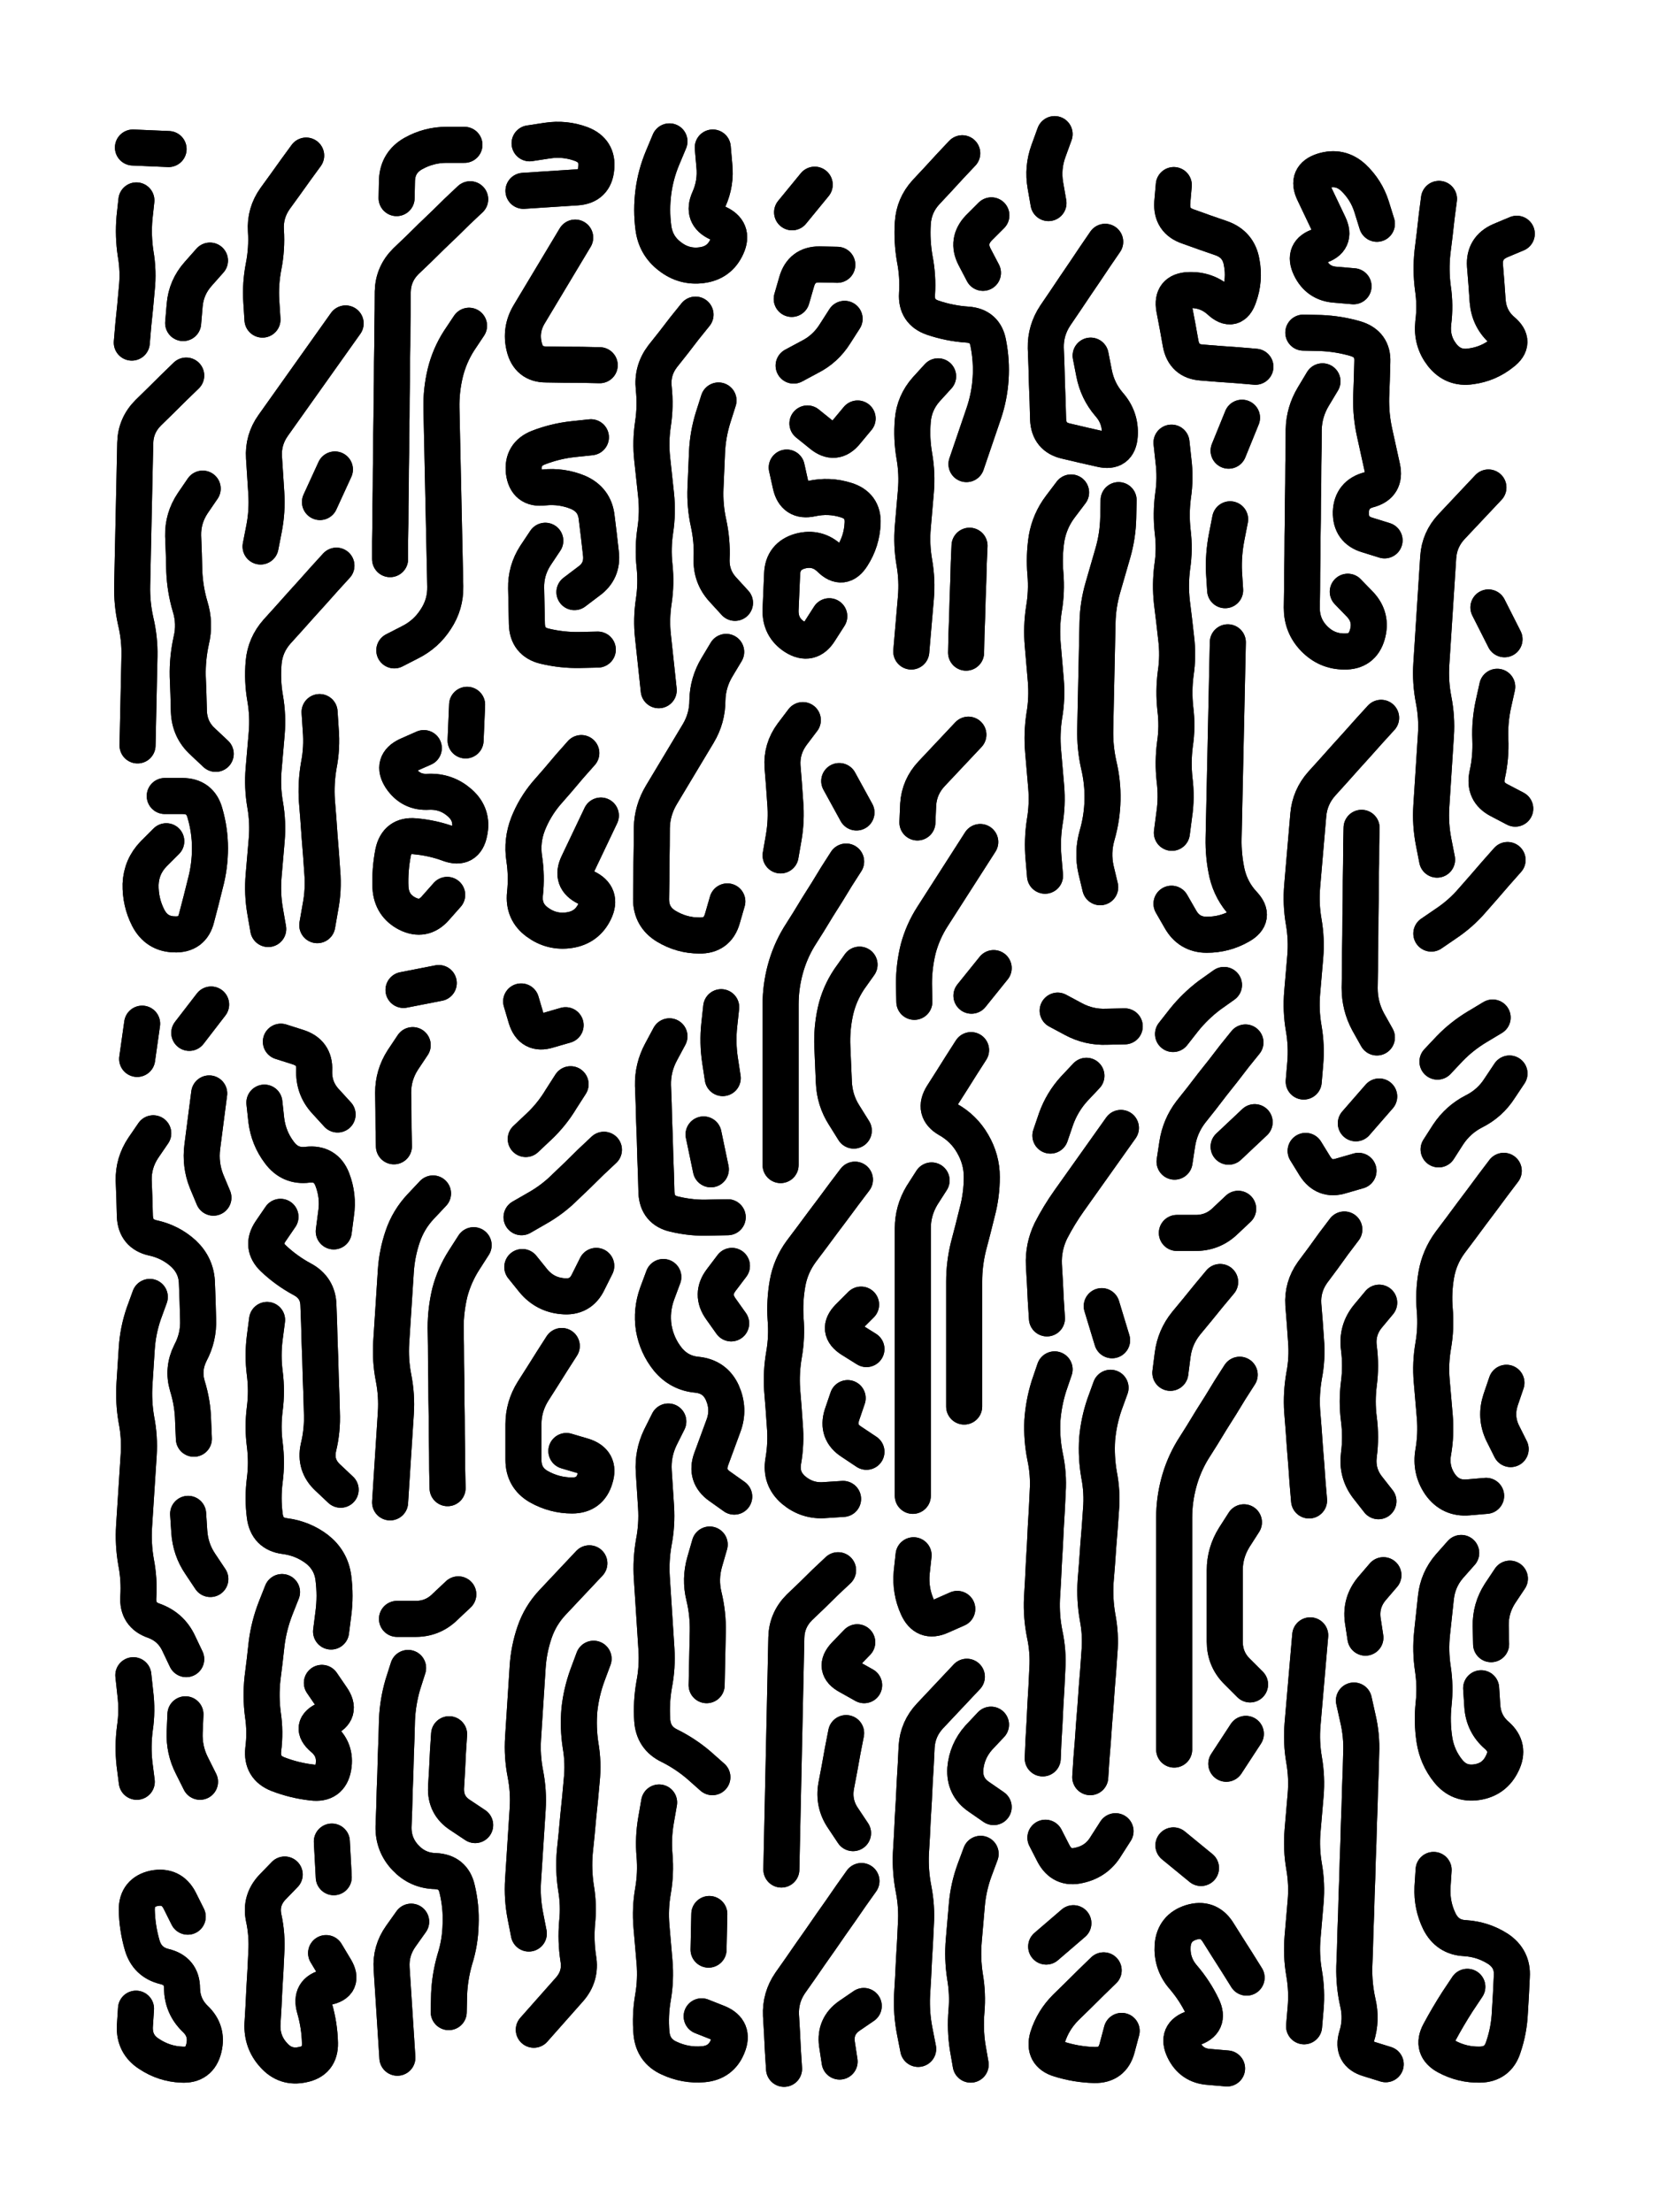
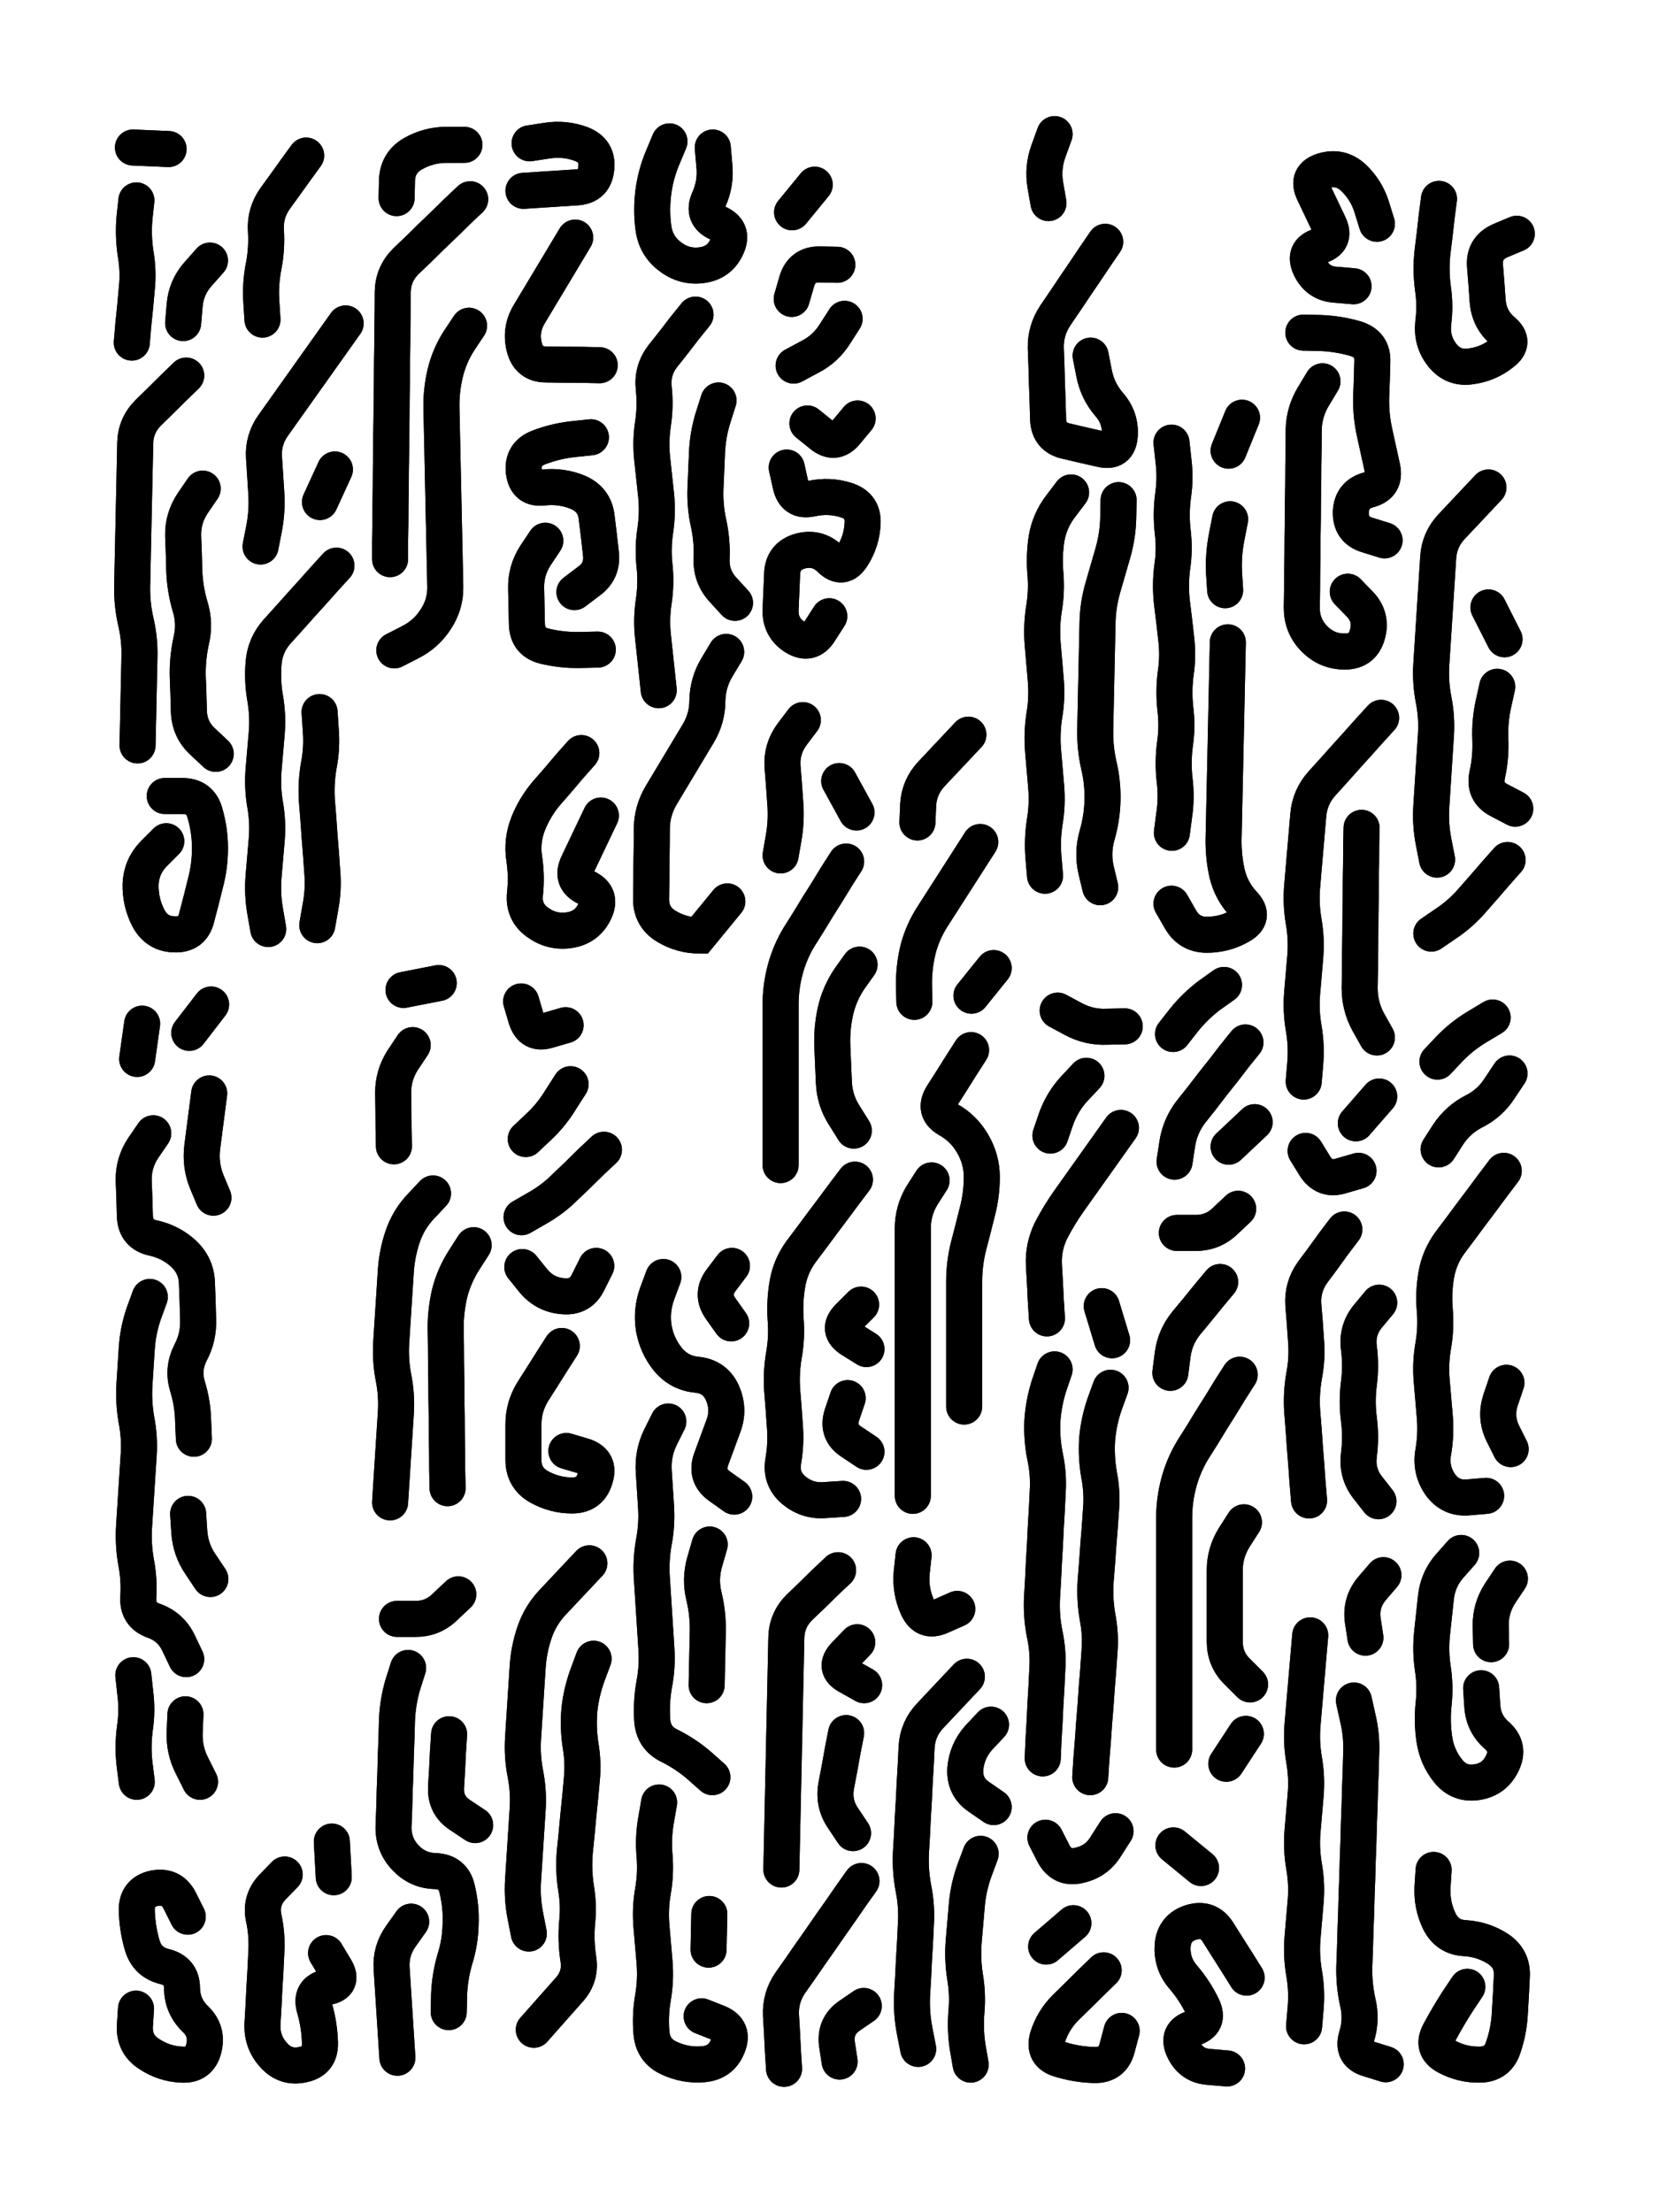
<svg xmlns="http://www.w3.org/2000/svg" viewBox="0 0 4329 5772">
  <title>Infinite Scribble #238</title>
  <defs>
    <filter id="piece_238_3_4_filter" x="-100" y="-100" width="4529" height="5972" filterUnits="userSpaceOnUse">
      <feTurbulence result="lineShape_distorted_turbulence" type="turbulence" baseFrequency="21276e-6" numOctaves="3" />
      <feGaussianBlur in="lineShape_distorted_turbulence" result="lineShape_distorted_turbulence_smoothed" stdDeviation="5640e-3" />
      <feDisplacementMap in="SourceGraphic" in2="lineShape_distorted_turbulence_smoothed" result="lineShape_distorted_results_shifted" scale="5640e-2" xChannelSelector="R" yChannelSelector="G" />
      <feOffset in="lineShape_distorted_results_shifted" result="lineShape_distorted" dx="-1410e-2" dy="-1410e-2" />
      <feGaussianBlur in="lineShape_distorted" result="lineShape_1" stdDeviation="4700e-3" />
      <feColorMatrix in="lineShape_1" result="lineShape" type="matrix" values="1 0 0 0 0  0 1 0 0 0  0 0 1 0 0  0 0 0 5640e-3 -2820e-3" />
      <feGaussianBlur in="lineShape" result="shrank_blurred" stdDeviation="10000e-3" />
      <feColorMatrix in="shrank_blurred" result="shrank" type="matrix" values="1 0 0 0 0 0 1 0 0 0 0 0 1 0 0 0 0 0 7200e-3 -3900e-3" />
      <feColorMatrix in="lineShape" result="border_filled" type="matrix" values="0.5 0 0 0 -0.15  0 0.5 0 0 -0.15  0 0 0.5 0 -0.15  0 0 0 1 0" />
      <feComposite in="border_filled" in2="shrank" result="border" operator="out" />
      <feColorMatrix in="lineShape" result="adjustedColor" type="matrix" values="0.95 0 0 0 -0.05  0 0.95 0 0 -0.05  0 0 0.95 0 -0.05  0 0 0 1 0" />
      <feMorphology in="lineShape" result="frost1_shrink" operator="erode" radius="9400e-3" />
      <feColorMatrix in="frost1_shrink" result="frost1" type="matrix" values="2 0 0 0 0.05  0 2 0 0 0.05  0 0 2 0 0.05  0 0 0 0.5 0" />
      <feMorphology in="lineShape" result="frost2_shrink" operator="erode" radius="28200e-3" />
      <feColorMatrix in="frost2_shrink" result="frost2" type="matrix" values="2 0 0 0 0.35  0 2 0 0 0.35  0 0 2 0 0.35  0 0 0 0.5 0" />
      <feMerge result="shapes_linestyle_colors">
        <feMergeNode in="frost1" />
        <feMergeNode in="frost2" />
      </feMerge>
      <feTurbulence result="shapes_linestyle_linestyle_turbulence" type="turbulence" baseFrequency="319e-3" numOctaves="2" />
      <feDisplacementMap in="shapes_linestyle_colors" in2="shapes_linestyle_linestyle_turbulence" result="frost" scale="-62666e-3" xChannelSelector="R" yChannelSelector="G" />
      <feMerge result="shapes_linestyle">
        <feMergeNode in="adjustedColor" />
        <feMergeNode in="frost" />
      </feMerge>
      <feComposite in="shapes_linestyle" in2="shrank" result="shapes_linestyle_cropped" operator="atop" />
      <feComposite in="border" in2="shapes_linestyle_cropped" result="shapes" operator="over" />
    </filter>
    <filter id="piece_238_3_4_shadow" x="-100" y="-100" width="4529" height="5972" filterUnits="userSpaceOnUse">
      <feColorMatrix in="SourceGraphic" result="result_blackened" type="matrix" values="0 0 0 0 0  0 0 0 0 0  0 0 0 0 0  0 0 0 0.8 0" />
      <feGaussianBlur in="result_blackened" result="result_blurred" stdDeviation="28200e-3" />
      <feComposite in="SourceGraphic" in2="result_blurred" result="result" operator="over" />
    </filter>
    <filter id="piece_238_3_4_overall" x="-100" y="-100" width="4529" height="5972" filterUnits="userSpaceOnUse">
      <feTurbulence result="background_texture_bumps" type="fractalNoise" baseFrequency="68e-3" numOctaves="3" />
      <feDiffuseLighting in="background_texture_bumps" result="background_texture" surfaceScale="1" diffuseConstant="2" lighting-color="#aaa">
        <feDistantLight azimuth="225" elevation="20" />
      </feDiffuseLighting>
      <feColorMatrix in="background_texture" result="background_texturelightened" type="matrix" values="0.6 0 0 0 0.8  0 0.6 0 0 0.8  0 0 0.6 0 0.8  0 0 0 1 0" />
      <feColorMatrix in="SourceGraphic" result="background_darkened" type="matrix" values="2 0 0 0 -1  0 2 0 0 -1  0 0 2 0 -1  0 0 0 1 0" />
      <feMorphology in="background_darkened" result="background_glow_1_thicken" operator="dilate" radius="0" />
      <feColorMatrix in="background_glow_1_thicken" result="background_glow_1_thicken_colored" type="matrix" values="0 0 0 0 0  0 0 0 0 0  0 0 0 0 0  0 0 0 0.7 0" />
      <feGaussianBlur in="background_glow_1_thicken_colored" result="background_glow_1" stdDeviation="58800e-3" />
      <feMorphology in="background_darkened" result="background_glow_2_thicken" operator="dilate" radius="0" />
      <feColorMatrix in="background_glow_2_thicken" result="background_glow_2_thicken_colored" type="matrix" values="0 0 0 0 0  0 0 0 0 0  0 0 0 0 0  0 0 0 0 0" />
      <feGaussianBlur in="background_glow_2_thicken_colored" result="background_glow_2" stdDeviation="0" />
      <feComposite in="background_glow_1" in2="background_glow_2" result="background_glow" operator="out" />
      <feBlend in="background_glow" in2="background_texturelightened" result="background" mode="normal" />
    </filter>
    <clipPath id="piece_238_3_4_clip">
      <rect x="0" y="0" width="4329" height="5772" />
    </clipPath>
    <g id="layer_1" filter="url(#piece_238_3_4_filter)" stroke-width="94" stroke-linecap="round" fill="none">
      <path d="M 500 994 Q 500 994 467 1026 Q 434 1059 401 1091 Q 368 1124 367 1170 Q 366 1217 365 1263 Q 364 1310 363 1356 Q 362 1403 361 1449 Q 360 1496 359 1542 Q 358 1589 368 1634 Q 379 1680 378 1726 Q 377 1773 376 1819 Q 375 1866 374 1912 L 373 1959 M 370 537 Q 370 537 365 583 Q 361 630 368 676 Q 376 722 371 768 Q 367 815 362 861 L 358 908 M 454 403 L 361 399 M 562 694 Q 562 694 531 729 Q 500 764 496 810 L 492 857 M 448 2209 Q 448 2209 415 2242 Q 383 2275 381 2321 Q 380 2368 401 2409 Q 423 2451 469 2452 Q 516 2454 527 2409 Q 539 2364 550 2319 Q 562 2274 562 2227 Q 562 2181 549 2136 Q 537 2091 490 2091 L 444 2091 M 543 1289 Q 543 1289 517 1327 Q 491 1366 492 1412 Q 494 1459 495 1505 Q 497 1552 510 1596 Q 524 1641 513 1686 Q 503 1732 504 1778 Q 506 1825 507 1871 Q 509 1918 543 1949 L 577 1981" stroke="hsl(317,100%,81%)" />
      <path d="M 892 1490 Q 892 1490 861 1524 Q 830 1559 799 1593 Q 768 1628 737 1662 Q 706 1697 702 1743 Q 698 1790 706 1836 Q 714 1882 710 1928 Q 706 1975 702 2021 Q 698 2068 706 2114 Q 714 2160 710 2206 Q 706 2253 702 2299 Q 698 2346 706 2392 L 714 2438 M 916 858 Q 916 858 889 896 Q 862 934 835 972 Q 808 1010 781 1048 Q 754 1086 727 1124 Q 700 1162 703 1208 Q 706 1255 709 1301 Q 712 1348 703 1394 L 694 1440 M 848 1872 Q 848 1872 851 1918 Q 855 1965 846 2011 Q 838 2057 841 2103 Q 845 2150 848 2196 Q 852 2243 855 2289 Q 859 2336 850 2382 L 842 2428 M 813 420 Q 813 420 786 457 Q 759 495 732 532 Q 705 570 708 616 Q 711 663 702 709 Q 693 755 696 801 L 699 848 M 888 1239 L 849 1324" stroke="hsl(342,100%,80%)" />
      <path d="M 1241 534 Q 1241 534 1207 566 Q 1174 599 1140 631 Q 1107 664 1073 696 Q 1040 729 1039 775 Q 1039 822 1038 868 Q 1038 915 1037 961 Q 1037 1008 1036 1054 Q 1036 1101 1035 1147 Q 1035 1194 1034 1240 Q 1034 1287 1033 1333 Q 1033 1380 1032 1426 L 1032 1473 M 1238 864 Q 1238 864 1212 903 Q 1187 942 1176 987 Q 1165 1033 1166 1079 Q 1167 1126 1168 1172 Q 1169 1219 1170 1265 Q 1171 1312 1172 1358 Q 1173 1405 1174 1451 Q 1175 1498 1176 1544 Q 1177 1591 1151 1630 Q 1126 1669 1084 1690 L 1043 1711 M 1049 531 Q 1049 531 1050 484 Q 1052 438 1092 415 Q 1133 392 1179 392 L 1226 392" stroke="hsl(357,100%,80%)" />
      <path d="M 1515 634 Q 1515 634 1491 674 Q 1467 714 1443 754 Q 1419 794 1395 834 Q 1371 874 1382 919 Q 1393 965 1439 965 Q 1486 966 1532 966 L 1579 967 M 1380 512 Q 1380 512 1426 509 Q 1473 506 1519 503 Q 1566 500 1570 453 Q 1575 407 1531 390 Q 1488 374 1442 381 L 1396 388" stroke="hsl(3,100%,80%)" />
-       <path d="M 1829 835 Q 1829 835 1800 871 Q 1772 908 1743 944 Q 1715 981 1720 1027 Q 1725 1074 1718 1120 Q 1711 1166 1716 1212 Q 1721 1259 1726 1305 Q 1731 1352 1724 1398 Q 1717 1444 1722 1490 Q 1727 1537 1720 1583 Q 1713 1629 1718 1675 Q 1723 1722 1728 1768 L 1733 1815 M 1909 1715 Q 1909 1715 1885 1755 Q 1861 1795 1860 1841 Q 1860 1888 1836 1928 Q 1812 1968 1788 2008 Q 1764 2048 1740 2088 Q 1716 2128 1715 2174 Q 1715 2221 1714 2267 Q 1714 2314 1713 2360 Q 1713 2407 1753 2431 Q 1793 2455 1839 2455 Q 1886 2456 1899 2411 L 1912 2366 M 1889 1059 Q 1889 1059 1875 1103 Q 1861 1148 1859 1194 Q 1857 1241 1855 1287 Q 1853 1334 1863 1379 Q 1873 1425 1871 1471 Q 1869 1518 1900 1552 L 1932 1587 M 1761 383 Q 1761 383 1743 426 Q 1725 469 1719 515 Q 1713 562 1719 608 Q 1725 655 1762 683 Q 1799 712 1845 706 Q 1892 700 1911 657 Q 1930 615 1887 596 Q 1845 577 1864 534 Q 1883 492 1878 445 L 1874 399" stroke="hsl(17,100%,77%)" />
+       <path d="M 1829 835 Q 1829 835 1800 871 Q 1772 908 1743 944 Q 1715 981 1720 1027 Q 1725 1074 1718 1120 Q 1711 1166 1716 1212 Q 1721 1259 1726 1305 Q 1731 1352 1724 1398 Q 1717 1444 1722 1490 Q 1727 1537 1720 1583 Q 1713 1629 1718 1675 Q 1723 1722 1728 1768 L 1733 1815 M 1909 1715 Q 1909 1715 1885 1755 Q 1861 1795 1860 1841 Q 1860 1888 1836 1928 Q 1812 1968 1788 2008 Q 1764 2048 1740 2088 Q 1716 2128 1715 2174 Q 1715 2221 1714 2267 Q 1714 2314 1713 2360 Q 1713 2407 1753 2431 Q 1793 2455 1839 2455 L 1912 2366 M 1889 1059 Q 1889 1059 1875 1103 Q 1861 1148 1859 1194 Q 1857 1241 1855 1287 Q 1853 1334 1863 1379 Q 1873 1425 1871 1471 Q 1869 1518 1900 1552 L 1932 1587 M 1761 383 Q 1761 383 1743 426 Q 1725 469 1719 515 Q 1713 562 1719 608 Q 1725 655 1762 683 Q 1799 712 1845 706 Q 1892 700 1911 657 Q 1930 615 1887 596 Q 1845 577 1864 534 Q 1883 492 1878 445 L 1874 399" stroke="hsl(17,100%,77%)" />
      <path d="M 2218 846 Q 2218 846 2193 885 Q 2168 925 2126 946 L 2085 968 M 2199 705 Q 2199 705 2152 704 Q 2106 704 2093 749 L 2080 794 M 2140 496 L 2081 568" stroke="hsl(18,100%,78%)" />
-       <path d="M 2462 996 Q 2462 996 2431 1030 Q 2400 1065 2396 1111 Q 2392 1158 2400 1204 Q 2408 1250 2404 1296 Q 2400 1343 2396 1389 Q 2392 1436 2400 1482 Q 2408 1528 2404 1574 Q 2400 1621 2396 1667 L 2392 1714 M 2525 414 Q 2525 414 2493 448 Q 2462 482 2430 516 Q 2399 550 2396 596 Q 2393 643 2401 689 Q 2410 735 2407 781 Q 2404 828 2448 843 Q 2492 858 2538 861 Q 2585 864 2593 910 Q 2602 956 2599 1002 Q 2596 1049 2581 1093 Q 2566 1137 2551 1181 L 2536 1225 M 2579 726 Q 2579 726 2557 684 Q 2536 643 2568 609 L 2601 576 M 2544 1438 Q 2544 1438 2542 1484 Q 2541 1531 2539 1577 Q 2538 1624 2536 1670 L 2535 1717" stroke="hsl(29,100%,76%)" />
      <path d="M 2809 1299 Q 2809 1299 2781 1336 Q 2753 1373 2745 1419 Q 2738 1465 2742 1511 Q 2746 1558 2738 1604 Q 2731 1650 2735 1696 Q 2739 1743 2743 1789 Q 2747 1836 2739 1882 Q 2732 1928 2736 1974 Q 2740 2021 2744 2067 Q 2748 2114 2740 2160 Q 2733 2206 2737 2252 L 2741 2299 M 2933 1319 Q 2933 1319 2932 1365 Q 2931 1412 2918 1457 Q 2905 1502 2892 1547 Q 2879 1592 2878 1638 Q 2877 1685 2876 1731 Q 2875 1778 2874 1824 Q 2873 1871 2872 1917 Q 2871 1964 2881 2009 Q 2892 2055 2891 2101 Q 2890 2148 2877 2193 Q 2864 2238 2874 2283 L 2885 2329 M 2898 645 Q 2898 645 2872 683 Q 2846 722 2820 760 Q 2794 799 2768 837 Q 2742 876 2743 922 Q 2745 969 2746 1015 Q 2748 1062 2749 1108 Q 2751 1155 2796 1165 Q 2842 1176 2887 1186 Q 2933 1197 2936 1150 Q 2939 1104 2908 1069 Q 2878 1034 2869 988 L 2860 942 M 2766 364 Q 2766 364 2750 408 Q 2734 452 2742 498 L 2750 544" stroke="hsl(39,100%,74%)" />
-       <path d="M 3290 971 Q 3290 971 3243 967 Q 3197 964 3150 960 Q 3104 957 3095 911 Q 3087 865 3078 819 Q 3070 773 3116 771 Q 3163 769 3197 800 Q 3232 832 3247 788 Q 3263 744 3254 698 Q 3246 652 3202 636 Q 3158 621 3114 605 Q 3070 590 3073 543 L 3077 497" stroke="hsl(25,100%,75%)" />
      <path d="M 3465 1009 Q 3465 1009 3441 1049 Q 3417 1089 3416 1135 Q 3416 1182 3415 1228 Q 3415 1275 3414 1321 Q 3414 1368 3413 1414 Q 3413 1461 3412 1507 Q 3412 1554 3411 1600 Q 3411 1647 3443 1680 Q 3476 1714 3522 1714 Q 3569 1715 3582 1670 Q 3595 1625 3563 1591 L 3531 1558 M 3627 1424 Q 3627 1424 3582 1410 Q 3538 1397 3539 1350 Q 3541 1304 3586 1292 Q 3631 1280 3621 1234 Q 3611 1189 3601 1143 Q 3591 1098 3592 1051 Q 3594 1005 3595 958 Q 3597 912 3552 898 Q 3508 885 3461 883 L 3415 882 M 3546 761 Q 3546 761 3499 757 Q 3453 754 3433 712 Q 3413 670 3457 656 Q 3502 642 3482 600 Q 3462 558 3442 516 Q 3422 474 3466 460 Q 3511 446 3545 477 Q 3579 509 3593 553 L 3607 598" stroke="hsl(21,100%,73%)" />
      <path d="M 3769 533 Q 3769 533 3763 579 Q 3758 626 3752 672 Q 3747 719 3753 765 Q 3760 811 3754 857 Q 3749 904 3777 940 Q 3806 977 3852 970 Q 3898 964 3934 935 Q 3971 907 3935 877 Q 3900 847 3896 800 Q 3893 754 3889 707 Q 3886 661 3929 642 L 3972 624" stroke="hsl(11,100%,73%)" />
      <path d="M 1437 1425 Q 1437 1425 1411 1464 Q 1386 1503 1387 1549 Q 1388 1596 1389 1642 Q 1390 1689 1435 1700 Q 1481 1711 1527 1710 L 1574 1709 M 1513 1559 Q 1513 1559 1550 1531 Q 1588 1504 1582 1457 Q 1577 1411 1571 1364 Q 1566 1318 1523 1299 Q 1480 1281 1433 1286 Q 1387 1292 1381 1245 Q 1376 1199 1419 1182 Q 1463 1165 1509 1160 L 1556 1155" stroke="hsl(9,100%,78%)" />
      <path d="M 2178 1622 Q 2178 1622 2153 1661 Q 2128 1701 2088 1676 Q 2049 1651 2051 1604 Q 2053 1558 2055 1511 Q 2057 1465 2102 1452 Q 2147 1440 2180 1472 Q 2213 1505 2238 1465 Q 2263 1426 2265 1379 Q 2267 1333 2222 1319 Q 2178 1305 2132 1315 Q 2087 1325 2077 1279 L 2067 1234 M 2252 1106 Q 2252 1106 2222 1142 Q 2193 1178 2157 1148 L 2121 1119" stroke="hsl(24,100%,76%)" />
      <path d="M 3071 1169 Q 3071 1169 3076 1215 Q 3082 1262 3075 1308 Q 3069 1354 3074 1400 Q 3080 1447 3073 1493 Q 3067 1539 3072 1585 Q 3078 1632 3083 1678 Q 3089 1725 3082 1771 Q 3076 1817 3081 1863 Q 3087 1910 3080 1956 Q 3074 2002 3079 2048 Q 3085 2095 3078 2141 L 3072 2187 M 3071 2372 Q 3071 2372 3094 2412 Q 3117 2453 3163 2453 Q 3210 2453 3250 2430 Q 3291 2407 3259 2373 Q 3227 2339 3216 2293 Q 3206 2248 3207 2201 Q 3208 2155 3209 2108 Q 3210 2062 3211 2015 Q 3212 1969 3213 1922 Q 3214 1876 3215 1829 Q 3216 1783 3217 1736 L 3218 1690 M 3224 1369 Q 3224 1369 3215 1415 Q 3206 1461 3208 1507 L 3211 1554 M 3255 1104 L 3220 1190" stroke="hsl(35,100%,72%)" />
      <path d="M 3948 2258 Q 3948 2258 3917 2293 Q 3887 2328 3856 2363 Q 3826 2398 3787 2424 L 3749 2450 M 3898 1286 Q 3898 1286 3866 1320 Q 3834 1354 3802 1388 Q 3770 1422 3767 1468 Q 3764 1515 3761 1561 Q 3758 1608 3755 1654 Q 3752 1701 3749 1747 Q 3746 1794 3755 1840 Q 3764 1886 3761 1932 Q 3758 1979 3755 2025 Q 3752 2072 3749 2118 Q 3746 2165 3755 2211 L 3764 2257 M 3921 1806 Q 3921 1806 3911 1851 Q 3901 1897 3903 1943 Q 3905 1990 3895 2035 Q 3885 2081 3926 2102 L 3968 2124 M 3898 1599 L 3940 1682" stroke="hsl(20,100%,70%)" />
-       <path d="M 1181 2349 Q 1181 2349 1150 2384 Q 1119 2419 1077 2398 Q 1036 2377 1033 2330 Q 1031 2284 1040 2238 Q 1050 2192 1096 2196 Q 1143 2200 1186 2216 Q 1230 2232 1239 2186 Q 1249 2140 1214 2109 Q 1179 2078 1132 2080 Q 1086 2083 1060 2044 Q 1035 2005 1077 1985 L 1120 1966 M 1229 1946 L 1233 1853" stroke="hsl(8,100%,77%)" />
      <path d="M 1531 1979 Q 1531 1979 1500 2014 Q 1470 2050 1439 2085 Q 1409 2121 1392 2164 Q 1375 2208 1382 2254 Q 1389 2300 1384 2346 Q 1379 2393 1416 2420 Q 1454 2448 1500 2441 Q 1546 2434 1566 2392 Q 1586 2350 1544 2330 Q 1502 2310 1522 2268 Q 1542 2226 1562 2184 L 1582 2142" stroke="hsl(16,100%,76%)" />
      <path d="M 2245 3092 Q 2245 3092 2217 3129 Q 2189 3167 2161 3204 Q 2133 3242 2105 3279 Q 2077 3317 2069 3363 Q 2061 3409 2064 3455 Q 2068 3502 2060 3548 Q 2052 3594 2055 3640 Q 2059 3687 2062 3733 Q 2066 3780 2058 3826 Q 2050 3872 2085 3902 Q 2121 3932 2167 3928 L 2214 3925 M 2222 2262 Q 2222 2262 2197 2301 Q 2173 2341 2148 2380 Q 2124 2420 2099 2459 Q 2075 2499 2063 2544 Q 2051 2589 2051 2635 Q 2051 2682 2051 2728 Q 2051 2775 2051 2821 Q 2051 2868 2051 2914 Q 2051 2961 2051 3007 L 2051 3054 M 2226 3662 Q 2226 3662 2211 3706 Q 2197 3751 2236 3776 L 2275 3802 M 2109 1893 Q 2109 1893 2081 1930 Q 2053 1968 2056 2014 Q 2060 2061 2063 2107 Q 2067 2154 2059 2200 L 2051 2246 M 2261 3418 Q 2261 3418 2228 3451 Q 2196 3484 2235 3509 L 2275 3534 M 2257 2531 Q 2257 2531 2230 2569 Q 2204 2608 2194 2653 Q 2184 2699 2186 2745 Q 2188 2792 2190 2838 Q 2192 2885 2217 2924 L 2242 2964 M 2204 2052 L 2249 2134" stroke="hsl(37,100%,72%)" />
      <path d="M 2445 3094 Q 2445 3094 2420 3133 Q 2396 3173 2396 3219 Q 2396 3266 2396 3312 Q 2396 3359 2396 3405 Q 2396 3452 2396 3498 Q 2396 3545 2396 3591 Q 2396 3638 2396 3684 Q 2396 3731 2396 3777 Q 2396 3824 2396 3870 L 2396 3917 M 2548 2754 Q 2548 2754 2523 2793 Q 2498 2833 2473 2872 Q 2448 2912 2488 2935 Q 2529 2958 2552 2998 Q 2576 3039 2576 3085 Q 2576 3132 2564 3177 Q 2553 3222 2541 3267 Q 2530 3312 2530 3358 Q 2530 3405 2530 3451 Q 2530 3498 2530 3544 Q 2530 3591 2530 3637 L 2530 3684 M 2572 2211 Q 2572 2211 2547 2250 Q 2522 2289 2497 2328 Q 2472 2367 2447 2406 Q 2422 2445 2410 2490 Q 2399 2535 2399 2581 L 2400 2628 M 2541 1931 Q 2541 1931 2509 1965 Q 2477 1999 2445 2033 Q 2413 2067 2410 2113 L 2408 2160 M 2607 2540 L 2549 2612" stroke="hsl(44,100%,70%)" />
      <path d="M 3522 3222 Q 3522 3222 3494 3259 Q 3467 3297 3439 3334 Q 3412 3372 3415 3418 Q 3419 3465 3422 3511 Q 3426 3558 3417 3604 Q 3409 3650 3412 3696 Q 3416 3743 3419 3789 Q 3423 3836 3426 3882 L 3430 3929 M 3618 1887 Q 3618 1887 3587 1921 Q 3556 1956 3525 1990 Q 3494 2025 3463 2059 Q 3432 2094 3428 2140 Q 3424 2187 3420 2233 Q 3416 2280 3412 2326 Q 3408 2373 3416 2419 Q 3424 2465 3420 2511 Q 3416 2558 3412 2604 Q 3408 2651 3416 2697 Q 3424 2743 3420 2789 L 3416 2836 M 3559 3069 Q 3559 3069 3514 3082 Q 3470 3096 3445 3056 L 3421 3017 M 3613 2875 L 3552 2945 M 3613 3413 Q 3613 3413 3583 3449 Q 3554 3485 3560 3531 Q 3566 3578 3560 3624 Q 3554 3671 3560 3717 Q 3566 3764 3560 3810 Q 3554 3857 3582 3894 L 3611 3931 M 3607 2721 Q 3607 2721 3584 2680 Q 3562 2639 3562 2592 Q 3563 2546 3563 2499 Q 3564 2453 3564 2406 Q 3565 2360 3565 2313 Q 3566 2267 3566 2220 L 3567 2174" stroke="hsl(37,100%,68%)" />
      <path d="M 362 4385 Q 362 4385 367 4431 Q 373 4478 366 4524 Q 360 4570 365 4616 L 371 4663 M 405 3398 Q 405 3398 389 3442 Q 374 3486 371 3532 Q 368 3579 365 3625 Q 362 3672 370 3718 Q 379 3764 376 3810 Q 373 3857 370 3903 Q 367 3950 364 3996 Q 361 4043 369 4089 Q 378 4135 375 4181 Q 372 4228 416 4243 Q 460 4259 480 4301 L 500 4343 M 505 3964 Q 505 3964 508 4010 Q 511 4057 537 4095 L 563 4134 M 414 2971 Q 414 2971 388 3009 Q 362 3048 363 3094 Q 365 3141 366 3187 Q 368 3234 413 3244 Q 459 3254 493 3285 Q 527 3317 528 3363 Q 530 3410 531 3456 Q 533 3503 511 3544 Q 490 3586 503 3630 Q 517 3675 518 3721 L 520 3768 M 560 2867 Q 560 2867 554 2913 Q 548 2960 542 3006 Q 536 3053 553 3096 L 571 3139 M 385 2685 L 372 2777 M 536 4663 Q 536 4663 515 4621 Q 494 4580 496 4533 L 498 4487 M 565 2635 L 508 2709" stroke="hsl(6,100%,75%)" />
-       <path d="M 750 4168 Q 750 4168 733 4211 Q 716 4255 710 4301 Q 705 4348 699 4394 Q 694 4441 700 4487 Q 707 4533 701 4579 Q 696 4626 739 4643 Q 783 4660 829 4665 Q 876 4671 884 4625 Q 892 4579 856 4549 Q 821 4519 864 4500 Q 907 4482 880 4443 L 854 4405 M 711 3458 Q 711 3458 705 3504 Q 699 3551 705 3597 Q 711 3644 705 3690 Q 699 3737 705 3783 Q 711 3830 705 3876 Q 699 3923 705 3969 Q 711 4016 757 4022 Q 804 4028 841 4056 Q 878 4085 884 4131 Q 890 4178 884 4224 L 878 4271 M 746 3189 Q 746 3189 720 3227 Q 694 3266 728 3298 Q 762 3330 803 3352 Q 844 3374 845 3420 Q 847 3467 848 3513 Q 850 3560 851 3606 Q 853 3653 854 3699 Q 856 3746 845 3791 Q 835 3837 869 3869 L 903 3901 M 704 2891 Q 704 2891 709 2937 Q 715 2984 743 3021 Q 771 3059 817 3053 Q 864 3048 881 3091 Q 898 3135 891 3181 L 885 3227 M 747 2732 Q 747 2732 791 2746 Q 836 2760 834 2806 Q 832 2853 863 2887 L 895 2922" stroke="hsl(13,100%,74%)" />
      <path d="M 1144 3128 Q 1144 3128 1112 3162 Q 1080 3196 1065 3240 Q 1050 3284 1047 3330 Q 1044 3377 1041 3423 Q 1038 3470 1035 3516 Q 1032 3563 1041 3609 Q 1050 3655 1047 3701 Q 1044 3748 1041 3794 Q 1038 3841 1035 3887 L 1032 3934 M 1091 2741 Q 1091 2741 1065 2780 Q 1040 2819 1040 2865 Q 1041 2912 1041 2958 L 1042 3005 M 1159 2579 L 1067 2597 M 1250 3263 Q 1250 3263 1225 3302 Q 1200 3341 1188 3386 Q 1177 3432 1177 3478 Q 1178 3525 1178 3571 Q 1179 3618 1179 3664 Q 1180 3711 1180 3757 Q 1181 3804 1181 3850 L 1182 3897" stroke="hsl(18,100%,74%)" />
      <path d="M 1590 3014 Q 1590 3014 1556 3046 Q 1523 3079 1489 3111 Q 1456 3144 1415 3167 L 1375 3190 M 1503 2843 Q 1503 2843 1478 2882 Q 1454 2922 1420 2954 L 1386 2986 M 1490 2689 Q 1490 2689 1445 2702 Q 1401 2716 1387 2671 L 1374 2627" stroke="hsl(22,100%,74%)" />
-       <path d="M 1761 2718 Q 1761 2718 1739 2759 Q 1717 2800 1718 2846 Q 1720 2893 1721 2939 Q 1723 2986 1724 3032 Q 1726 3079 1727 3125 Q 1729 3172 1774 3182 Q 1820 3193 1866 3191 L 1913 3190 M 1850 2974 L 1869 3065 M 1896 2642 Q 1896 2642 1891 2688 Q 1886 2735 1893 2781 L 1900 2827" stroke="hsl(30,100%,74%)" />
      <path d="M 2766 3587 Q 2766 3587 2751 3631 Q 2737 3676 2734 3722 Q 2732 3769 2741 3814 Q 2751 3860 2748 3906 Q 2746 3953 2743 3999 Q 2741 4046 2738 4092 Q 2736 4139 2733 4185 Q 2731 4232 2740 4277 Q 2750 4323 2747 4369 Q 2745 4416 2742 4462 Q 2740 4509 2737 4555 L 2735 4602 M 2939 2957 Q 2939 2957 2912 2995 Q 2885 3033 2858 3071 Q 2831 3109 2804 3147 Q 2777 3185 2756 3226 Q 2736 3268 2738 3314 Q 2741 3361 2743 3407 L 2746 3454 M 2849 2821 Q 2849 2821 2817 2855 Q 2786 2889 2770 2933 L 2755 2977 M 2912 3635 Q 2912 3635 2896 3679 Q 2881 3723 2877 3769 Q 2874 3816 2882 3862 Q 2891 3908 2887 3954 Q 2884 4001 2880 4047 Q 2877 4094 2873 4140 Q 2870 4187 2878 4233 Q 2887 4279 2883 4325 Q 2880 4372 2876 4418 Q 2873 4465 2869 4511 Q 2866 4558 2862 4604 L 2859 4651 M 2774 2651 Q 2774 2651 2815 2673 Q 2856 2695 2902 2693 L 2949 2692 M 2889 3422 L 2916 3511" stroke="hsl(59,100%,66%)" />
      <path d="M 3249 3601 Q 3249 3601 3224 3640 Q 3200 3680 3175 3719 Q 3151 3759 3126 3798 Q 3102 3838 3090 3883 Q 3078 3928 3078 3974 Q 3078 4021 3078 4067 Q 3078 4114 3078 4160 Q 3078 4207 3078 4253 Q 3078 4300 3078 4346 Q 3078 4393 3078 4439 Q 3078 4486 3078 4532 L 3078 4579 M 3198 3359 Q 3198 3359 3168 3395 Q 3139 3431 3109 3467 Q 3080 3503 3074 3549 L 3068 3596 M 3265 4538 L 3214 4616 M 3245 3168 Q 3245 3168 3211 3200 Q 3178 3232 3131 3231 L 3085 3231 M 3264 2734 Q 3264 2734 3235 2770 Q 3207 2807 3178 2843 Q 3150 2880 3121 2916 Q 3093 2953 3086 2999 L 3079 3045 M 3260 3986 Q 3260 3986 3235 4025 Q 3210 4065 3210 4111 Q 3210 4158 3210 4204 Q 3210 4251 3210 4297 Q 3210 4344 3243 4376 L 3276 4409 M 3220 3006 L 3288 2942 M 3208 2584 Q 3208 2584 3170 2611 Q 3133 2639 3104 2675 L 3075 2712" stroke="hsl(51,100%,65%)" />
      <path d="M 3938 3069 Q 3938 3069 3910 3106 Q 3882 3144 3854 3181 Q 3826 3219 3798 3256 Q 3770 3294 3762 3340 Q 3754 3386 3758 3432 Q 3762 3479 3754 3525 Q 3746 3571 3750 3617 Q 3754 3664 3758 3710 Q 3762 3757 3754 3803 Q 3746 3849 3772 3887 Q 3799 3925 3845 3921 L 3892 3917 M 3945 3622 Q 3945 3622 3930 3666 Q 3915 3711 3935 3753 L 3956 3795 M 3953 2815 Q 3953 2815 3927 2854 Q 3902 2893 3860 2914 Q 3819 2935 3793 2974 L 3768 3013 M 3909 2669 Q 3909 2669 3869 2693 Q 3829 2717 3797 2750 L 3765 2784" stroke="hsl(33,100%,66%)" />
      <path d="M 1480 3526 Q 1480 3526 1455 3565 Q 1430 3605 1405 3644 Q 1380 3684 1380 3730 Q 1380 3777 1380 3823 Q 1380 3870 1420 3893 Q 1461 3916 1507 3916 Q 1554 3916 1567 3871 Q 1581 3827 1536 3813 L 1492 3800 M 1377 3320 Q 1377 3320 1406 3356 Q 1436 3392 1482 3396 Q 1529 3401 1549 3359 L 1570 3317" stroke="hsl(29,100%,72%)" />
      <path d="M 1734 4717 Q 1734 4717 1726 4763 Q 1718 4809 1722 4855 Q 1726 4902 1718 4948 Q 1710 4994 1714 5040 Q 1718 5087 1722 5133 Q 1726 5180 1718 5226 Q 1710 5272 1714 5318 Q 1718 5365 1760 5384 Q 1803 5404 1849 5400 Q 1896 5396 1913 5353 Q 1931 5310 1888 5292 L 1845 5275 M 1758 3723 Q 1758 3723 1737 3765 Q 1717 3807 1720 3853 Q 1723 3900 1726 3946 Q 1729 3993 1720 4039 Q 1712 4085 1715 4131 Q 1718 4178 1721 4224 Q 1724 4271 1727 4317 Q 1730 4364 1721 4410 Q 1713 4456 1716 4502 Q 1719 4549 1761 4569 Q 1803 4590 1838 4620 L 1873 4651 M 1866 4044 Q 1866 4044 1853 4089 Q 1840 4134 1851 4179 Q 1862 4225 1861 4271 Q 1860 4318 1859 4364 L 1858 4411 M 1865 5008 L 1863 5101 M 1745 3346 Q 1745 3346 1729 3389 Q 1713 3433 1720 3479 Q 1728 3525 1757 3561 Q 1787 3597 1833 3601 Q 1880 3606 1899 3648 Q 1918 3691 1902 3734 Q 1886 3778 1870 3821 Q 1854 3865 1892 3892 L 1930 3919 M 1922 3467 Q 1922 3467 1895 3429 Q 1868 3391 1896 3354 L 1924 3317" stroke="hsl(42,100%,68%)" />
      <path d="M 1087 5028 Q 1087 5028 1060 5066 Q 1033 5104 1036 5150 Q 1039 5197 1042 5243 Q 1045 5290 1048 5336 L 1051 5383 M 1079 4366 Q 1079 4366 1065 4410 Q 1052 4455 1050 4501 Q 1049 4548 1047 4594 Q 1046 4641 1044 4687 Q 1043 4734 1041 4780 Q 1040 4827 1072 4861 Q 1104 4895 1150 4896 Q 1197 4898 1207 4943 Q 1218 4989 1216 5035 Q 1215 5082 1201 5126 Q 1188 5171 1186 5217 L 1185 5264 M 1210 4174 Q 1210 4174 1176 4206 Q 1143 4239 1096 4238 L 1050 4238 M 1186 4539 Q 1186 4539 1183 4585 Q 1181 4632 1178 4678 Q 1176 4725 1215 4750 L 1254 4776" stroke="hsl(30,100%,71%)" />
      <path d="M 1552 4093 Q 1552 4093 1520 4127 Q 1488 4161 1456 4195 Q 1424 4229 1409 4273 Q 1394 4317 1391 4363 Q 1388 4410 1385 4456 Q 1382 4503 1379 4549 Q 1376 4596 1385 4642 Q 1394 4688 1391 4734 Q 1388 4781 1385 4827 Q 1382 4874 1379 4920 Q 1376 4967 1385 5013 L 1394 5059 M 1563 4342 Q 1563 4342 1547 4385 Q 1531 4429 1526 4475 Q 1522 4522 1529 4568 Q 1537 4614 1532 4660 Q 1528 4707 1523 4753 Q 1519 4800 1514 4846 Q 1510 4893 1517 4939 Q 1525 4985 1520 5031 Q 1516 5078 1523 5124 Q 1531 5170 1500 5205 Q 1469 5240 1438 5275 L 1407 5310" stroke="hsl(38,100%,69%)" />
      <path d="M 2262 4922 Q 2262 4922 2235 4960 Q 2209 4998 2182 5036 Q 2156 5074 2129 5112 Q 2103 5150 2076 5188 Q 2050 5226 2052 5272 Q 2055 5319 2057 5365 L 2060 5412 M 2201 4111 Q 2201 4111 2167 4143 Q 2134 4176 2100 4208 Q 2067 4241 2066 4287 Q 2065 4334 2064 4380 Q 2063 4427 2062 4473 Q 2061 4520 2060 4566 Q 2059 4613 2058 4659 Q 2057 4706 2056 4752 Q 2055 4799 2054 4845 L 2053 4892 M 2205 5393 Q 2205 5393 2198 5347 Q 2192 5301 2230 5274 L 2268 5248 M 2222 4536 Q 2222 4536 2213 4582 Q 2205 4628 2196 4674 Q 2188 4720 2214 4758 L 2240 4797 M 2269 4411 Q 2269 4411 2228 4388 Q 2187 4366 2219 4332 L 2251 4299" stroke="hsl(53,100%,65%)" />
      <path d="M 2537 4389 Q 2537 4389 2505 4423 Q 2473 4457 2441 4491 Q 2409 4525 2406 4571 Q 2404 4618 2401 4664 Q 2399 4711 2396 4757 Q 2394 4804 2391 4850 Q 2389 4897 2398 4943 Q 2407 4989 2404 5035 Q 2402 5082 2399 5128 Q 2397 5175 2394 5221 Q 2392 5268 2401 5314 L 2410 5360 M 2573 4851 Q 2573 4851 2557 4894 Q 2541 4938 2537 4984 Q 2533 5031 2529 5077 Q 2525 5124 2532 5170 Q 2540 5216 2536 5262 Q 2532 5309 2539 5355 L 2547 5401 M 2512 4212 Q 2512 4212 2469 4231 Q 2427 4250 2408 4207 Q 2389 4165 2393 4118 L 2398 4072 M 2600 4514 Q 2600 4514 2568 4548 Q 2537 4583 2533 4629 Q 2530 4676 2568 4702 L 2607 4729" stroke="hsl(62,100%,64%)" />
      <path d="M 3433 4281 Q 3433 4281 3429 4327 Q 3425 4374 3421 4420 Q 3417 4467 3413 4513 Q 3409 4560 3417 4606 Q 3425 4652 3421 4698 Q 3417 4745 3413 4791 Q 3409 4838 3417 4884 Q 3425 4930 3421 4976 Q 3417 5023 3413 5069 Q 3409 5116 3417 5162 Q 3425 5208 3421 5254 L 3417 5301 M 3547 4451 Q 3547 4451 3557 4496 Q 3568 4542 3566 4588 Q 3565 4635 3563 4681 Q 3562 4728 3560 4774 Q 3559 4821 3557 4867 Q 3556 4914 3554 4960 Q 3553 5007 3551 5053 Q 3550 5100 3548 5146 Q 3547 5193 3557 5238 Q 3568 5284 3554 5328 Q 3541 5373 3585 5386 L 3630 5400 M 3624 4124 Q 3624 4124 3594 4159 Q 3564 4195 3570 4241 L 3577 4287" stroke="hsl(53,100%,61%)" />
      <path d="M 3827 4066 Q 3827 4066 3796 4101 Q 3766 4136 3761 4182 Q 3756 4229 3751 4275 Q 3746 4322 3753 4368 Q 3760 4414 3755 4460 Q 3750 4507 3757 4553 Q 3764 4599 3793 4635 Q 3822 4671 3868 4664 Q 3914 4657 3934 4615 Q 3955 4573 3920 4542 Q 3885 4512 3882 4465 L 3879 4419 M 3905 4304 Q 3905 4304 3904 4257 Q 3903 4211 3928 4172 L 3954 4133" stroke="hsl(42,100%,63%)" />
      <path d="M 369 5255 Q 369 5255 366 5301 Q 364 5348 403 5373 Q 442 5399 488 5401 Q 535 5404 546 5358 Q 557 5313 523 5281 Q 490 5249 489 5202 Q 489 5156 443 5145 Q 398 5134 385 5089 Q 372 5044 371 4997 Q 371 4951 416 4941 Q 462 4932 483 4973 L 504 5015" stroke="hsl(19,100%,71%)" />
      <path d="M 757 4905 Q 757 4905 725 4938 Q 693 4972 702 5017 Q 712 5063 709 5109 Q 707 5156 704 5202 Q 702 5249 699 5295 Q 697 5342 728 5376 Q 759 5411 804 5401 Q 850 5392 849 5345 Q 848 5299 835 5254 Q 822 5209 867 5199 Q 913 5190 889 5150 L 865 5110 M 880 4819 L 885 4912" stroke="hsl(26,100%,70%)" />
      <path d="M 2894 5155 Q 2894 5155 2861 5187 Q 2828 5220 2795 5252 Q 2762 5285 2748 5329 Q 2735 5374 2779 5387 Q 2824 5401 2870 5402 Q 2917 5403 2929 5358 L 2941 5313 M 2815 5032 L 2744 5093 M 2925 4792 Q 2925 4792 2900 4831 Q 2876 4871 2830 4881 Q 2785 4892 2763 4850 L 2742 4809" stroke="hsl(88,100%,62%)" />
      <path d="M 3216 5411 Q 3216 5411 3169 5407 Q 3123 5404 3103 5362 Q 3083 5320 3127 5306 Q 3172 5292 3152 5250 Q 3132 5208 3101 5172 Q 3071 5137 3074 5090 Q 3078 5044 3122 5030 Q 3167 5016 3192 5055 Q 3217 5095 3242 5134 L 3267 5174 M 3148 4888 L 3076 4829" stroke="hsl(70,100%,61%)" />
      <path d="M 3843 5198 Q 3843 5198 3817 5237 Q 3792 5276 3770 5317 Q 3748 5358 3789 5380 Q 3830 5402 3876 5401 Q 3923 5400 3937 5355 Q 3952 5311 3954 5264 Q 3957 5218 3959 5171 Q 3962 5125 3923 5099 Q 3884 5074 3837 5071 Q 3791 5069 3770 5027 Q 3750 4986 3752 4939 L 3755 4893" stroke="hsl(48,100%,60%)" />
    </g>
  </defs>
  <g filter="url(#piece_238_3_4_overall)" clip-path="url(#piece_238_3_4_clip)">
    <use href="#layer_1" />
  </g>
  <g clip-path="url(#piece_238_3_4_clip)">
    <use href="#layer_1" filter="url(#piece_238_3_4_shadow)" />
  </g>
</svg>